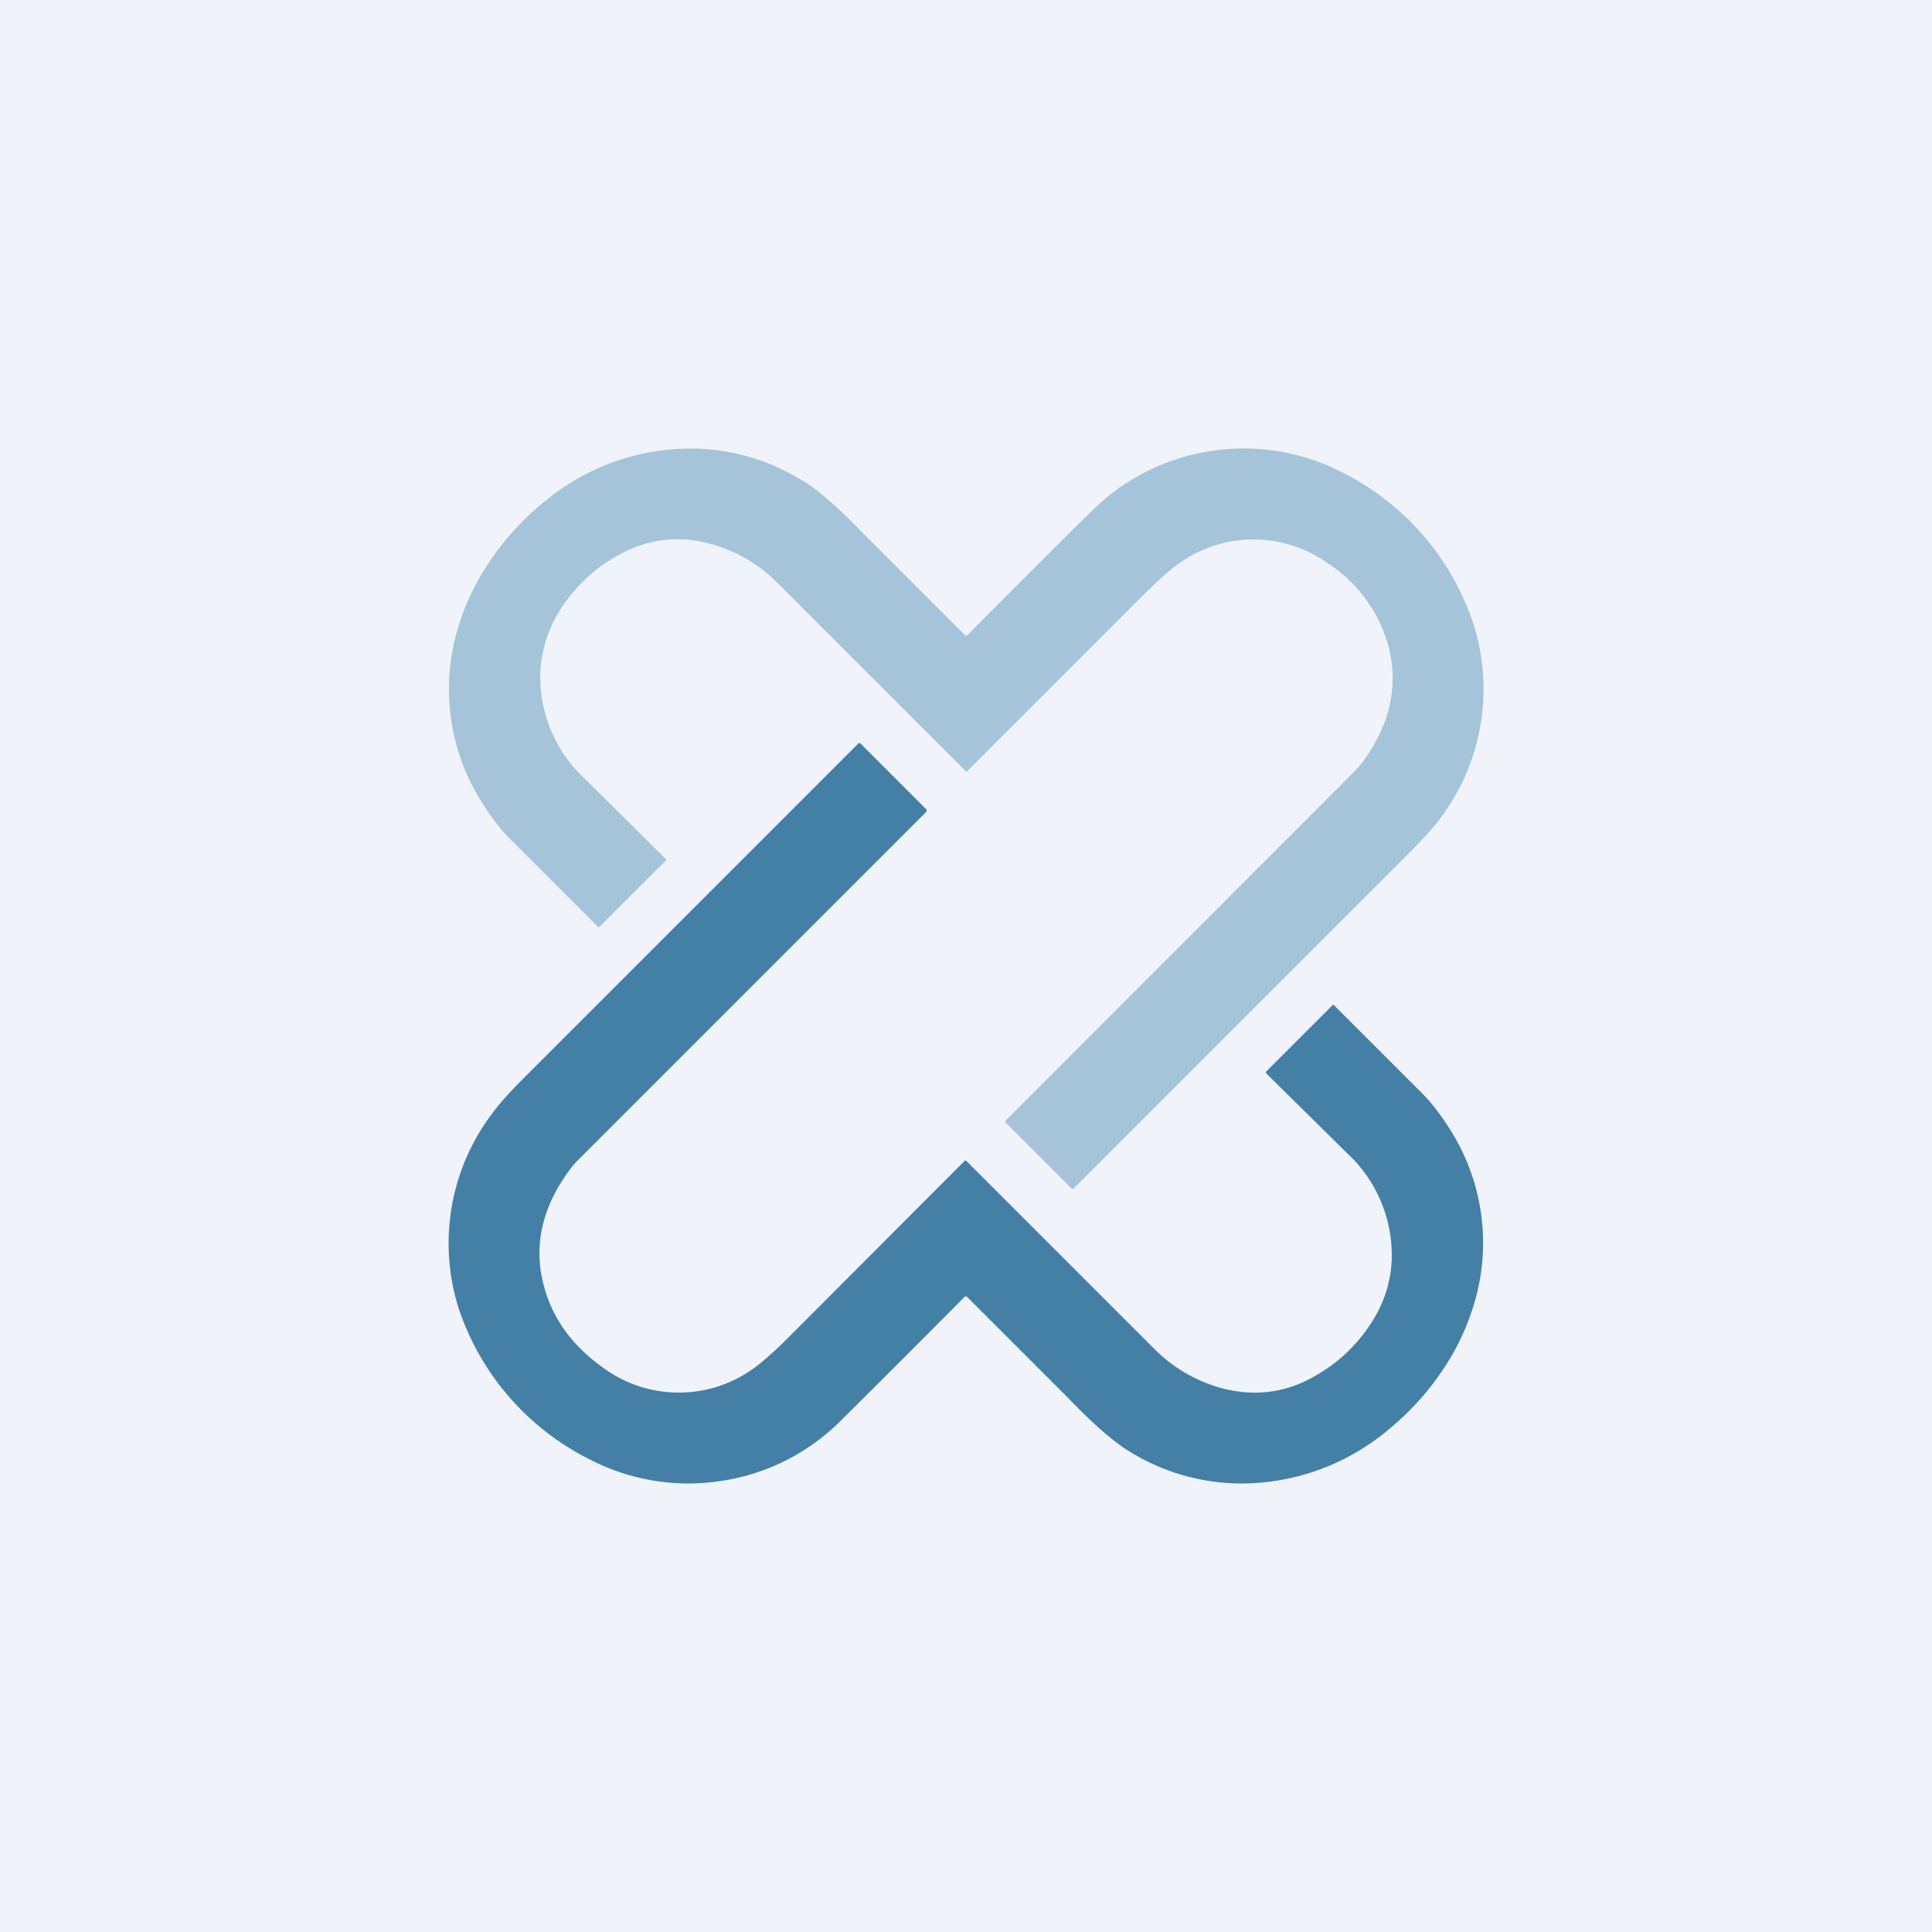
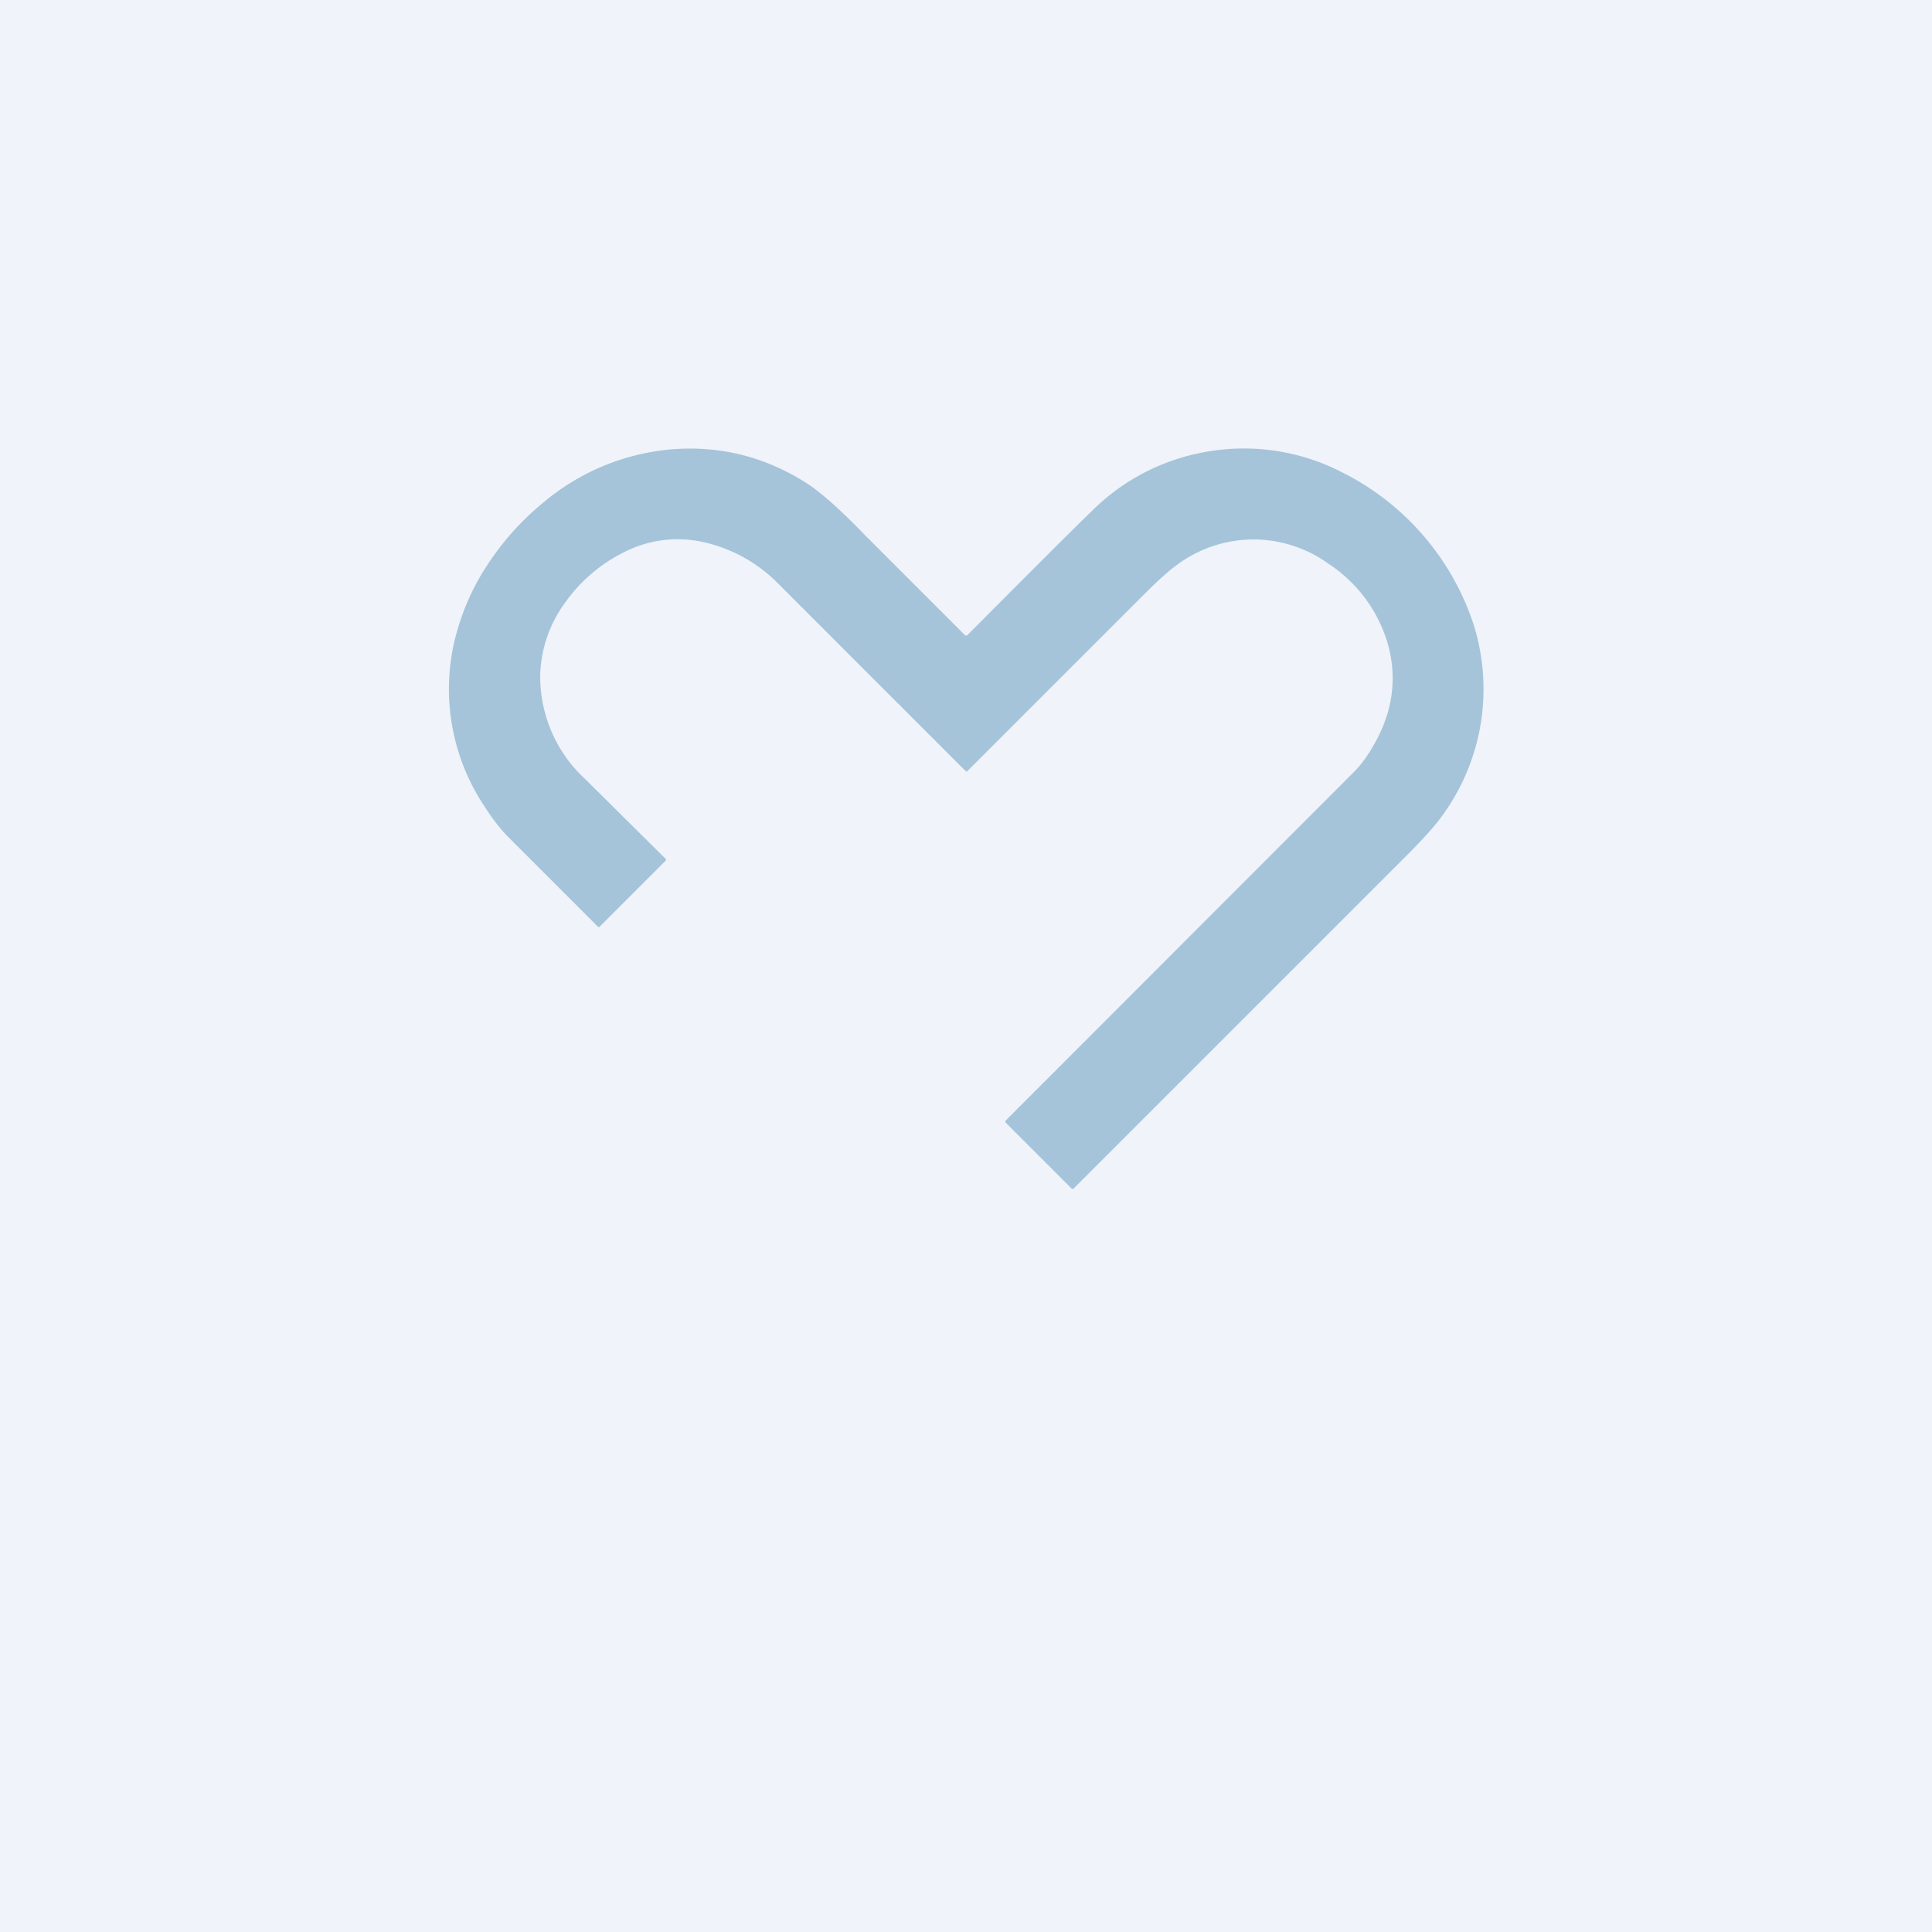
<svg xmlns="http://www.w3.org/2000/svg" width="56" height="56" viewBox="0 0 56 56">
  <path fill="#F0F3FA" d="M0 0h56v56H0z" />
  <path d="M28.02 22.36H28l-5.42-5.42a4.37 4.37 0 0 0-2.08-1.2 3.41 3.41 0 0 0-2.4.26 4.6 4.6 0 0 0-1.7 1.44 3.73 3.73 0 0 0-.74 2.08 4.03 4.03 0 0 0 1.3 3.06l2.33 2.31c.02.02.02.04 0 .06l-1.91 1.91c-.02.02-.03.02-.05 0l-2.6-2.6c-.25-.25-.51-.6-.78-1.03a6.12 6.12 0 0 1-.77-4.68c.19-.77.5-1.5.95-2.18.45-.69 1-1.3 1.65-1.83a6.64 6.64 0 0 1 3.74-1.52c1.4-.1 2.69.23 3.9 1.01.4.27.95.75 1.63 1.46l2.93 2.93h.05c1.88-1.89 3.08-3.09 3.6-3.59a6.18 6.18 0 0 1 3.43-1.75 6.2 6.2 0 0 1 3.82.6 7.58 7.58 0 0 1 3.82 4.38 6.23 6.23 0 0 1-.96 5.67c-.21.28-.54.64-.98 1.08l-9.63 9.63c-.02.03-.05.03-.08 0l-1.89-1.89c-.03-.03-.03-.05 0-.08l10.1-10.11c.18-.18.37-.43.56-.77.54-.93.68-1.9.42-2.88a4.16 4.16 0 0 0-1.72-2.36 3.71 3.71 0 0 0-4.4.02c-.21.15-.52.42-.93.83l-5.16 5.16Z" fill="#A5C4D9" />
-   <path d="M27.98 33.64H28l5.42 5.42a4.38 4.38 0 0 0 2.08 1.2c.84.2 1.64.12 2.4-.26.69-.35 1.25-.82 1.7-1.44.47-.64.72-1.34.74-2.08a4.03 4.03 0 0 0-1.3-3.06l-2.33-2.3c-.02-.03-.02-.05 0-.07l1.91-1.91c.02-.02.04-.02.05 0l2.6 2.6c.25.26.51.6.78 1.03a6.12 6.12 0 0 1 .77 4.68c-.19.77-.5 1.5-.95 2.18-.45.69-1 1.3-1.65 1.83a6.64 6.64 0 0 1-3.74 1.52 6.16 6.16 0 0 1-3.9-1.01c-.4-.27-.95-.75-1.63-1.46l-2.93-2.93h-.05a732.07 732.07 0 0 1-3.59 3.59 6.18 6.18 0 0 1-3.44 1.75 6.2 6.2 0 0 1-3.81-.6 7.57 7.57 0 0 1-3.83-4.38 6.24 6.24 0 0 1 .97-5.67c.2-.28.53-.64.97-1.08l9.63-9.63c.03-.03.05-.03.08 0l1.9 1.9c.02.02.02.05-.01.08l-10.1 10.1c-.18.18-.36.44-.56.77-.54.94-.68 1.9-.41 2.88.25.94.83 1.73 1.72 2.36a3.7 3.7 0 0 0 4.4-.02c.2-.15.52-.42.93-.83l5.15-5.16Z" fill="#447FA6" />
</svg>